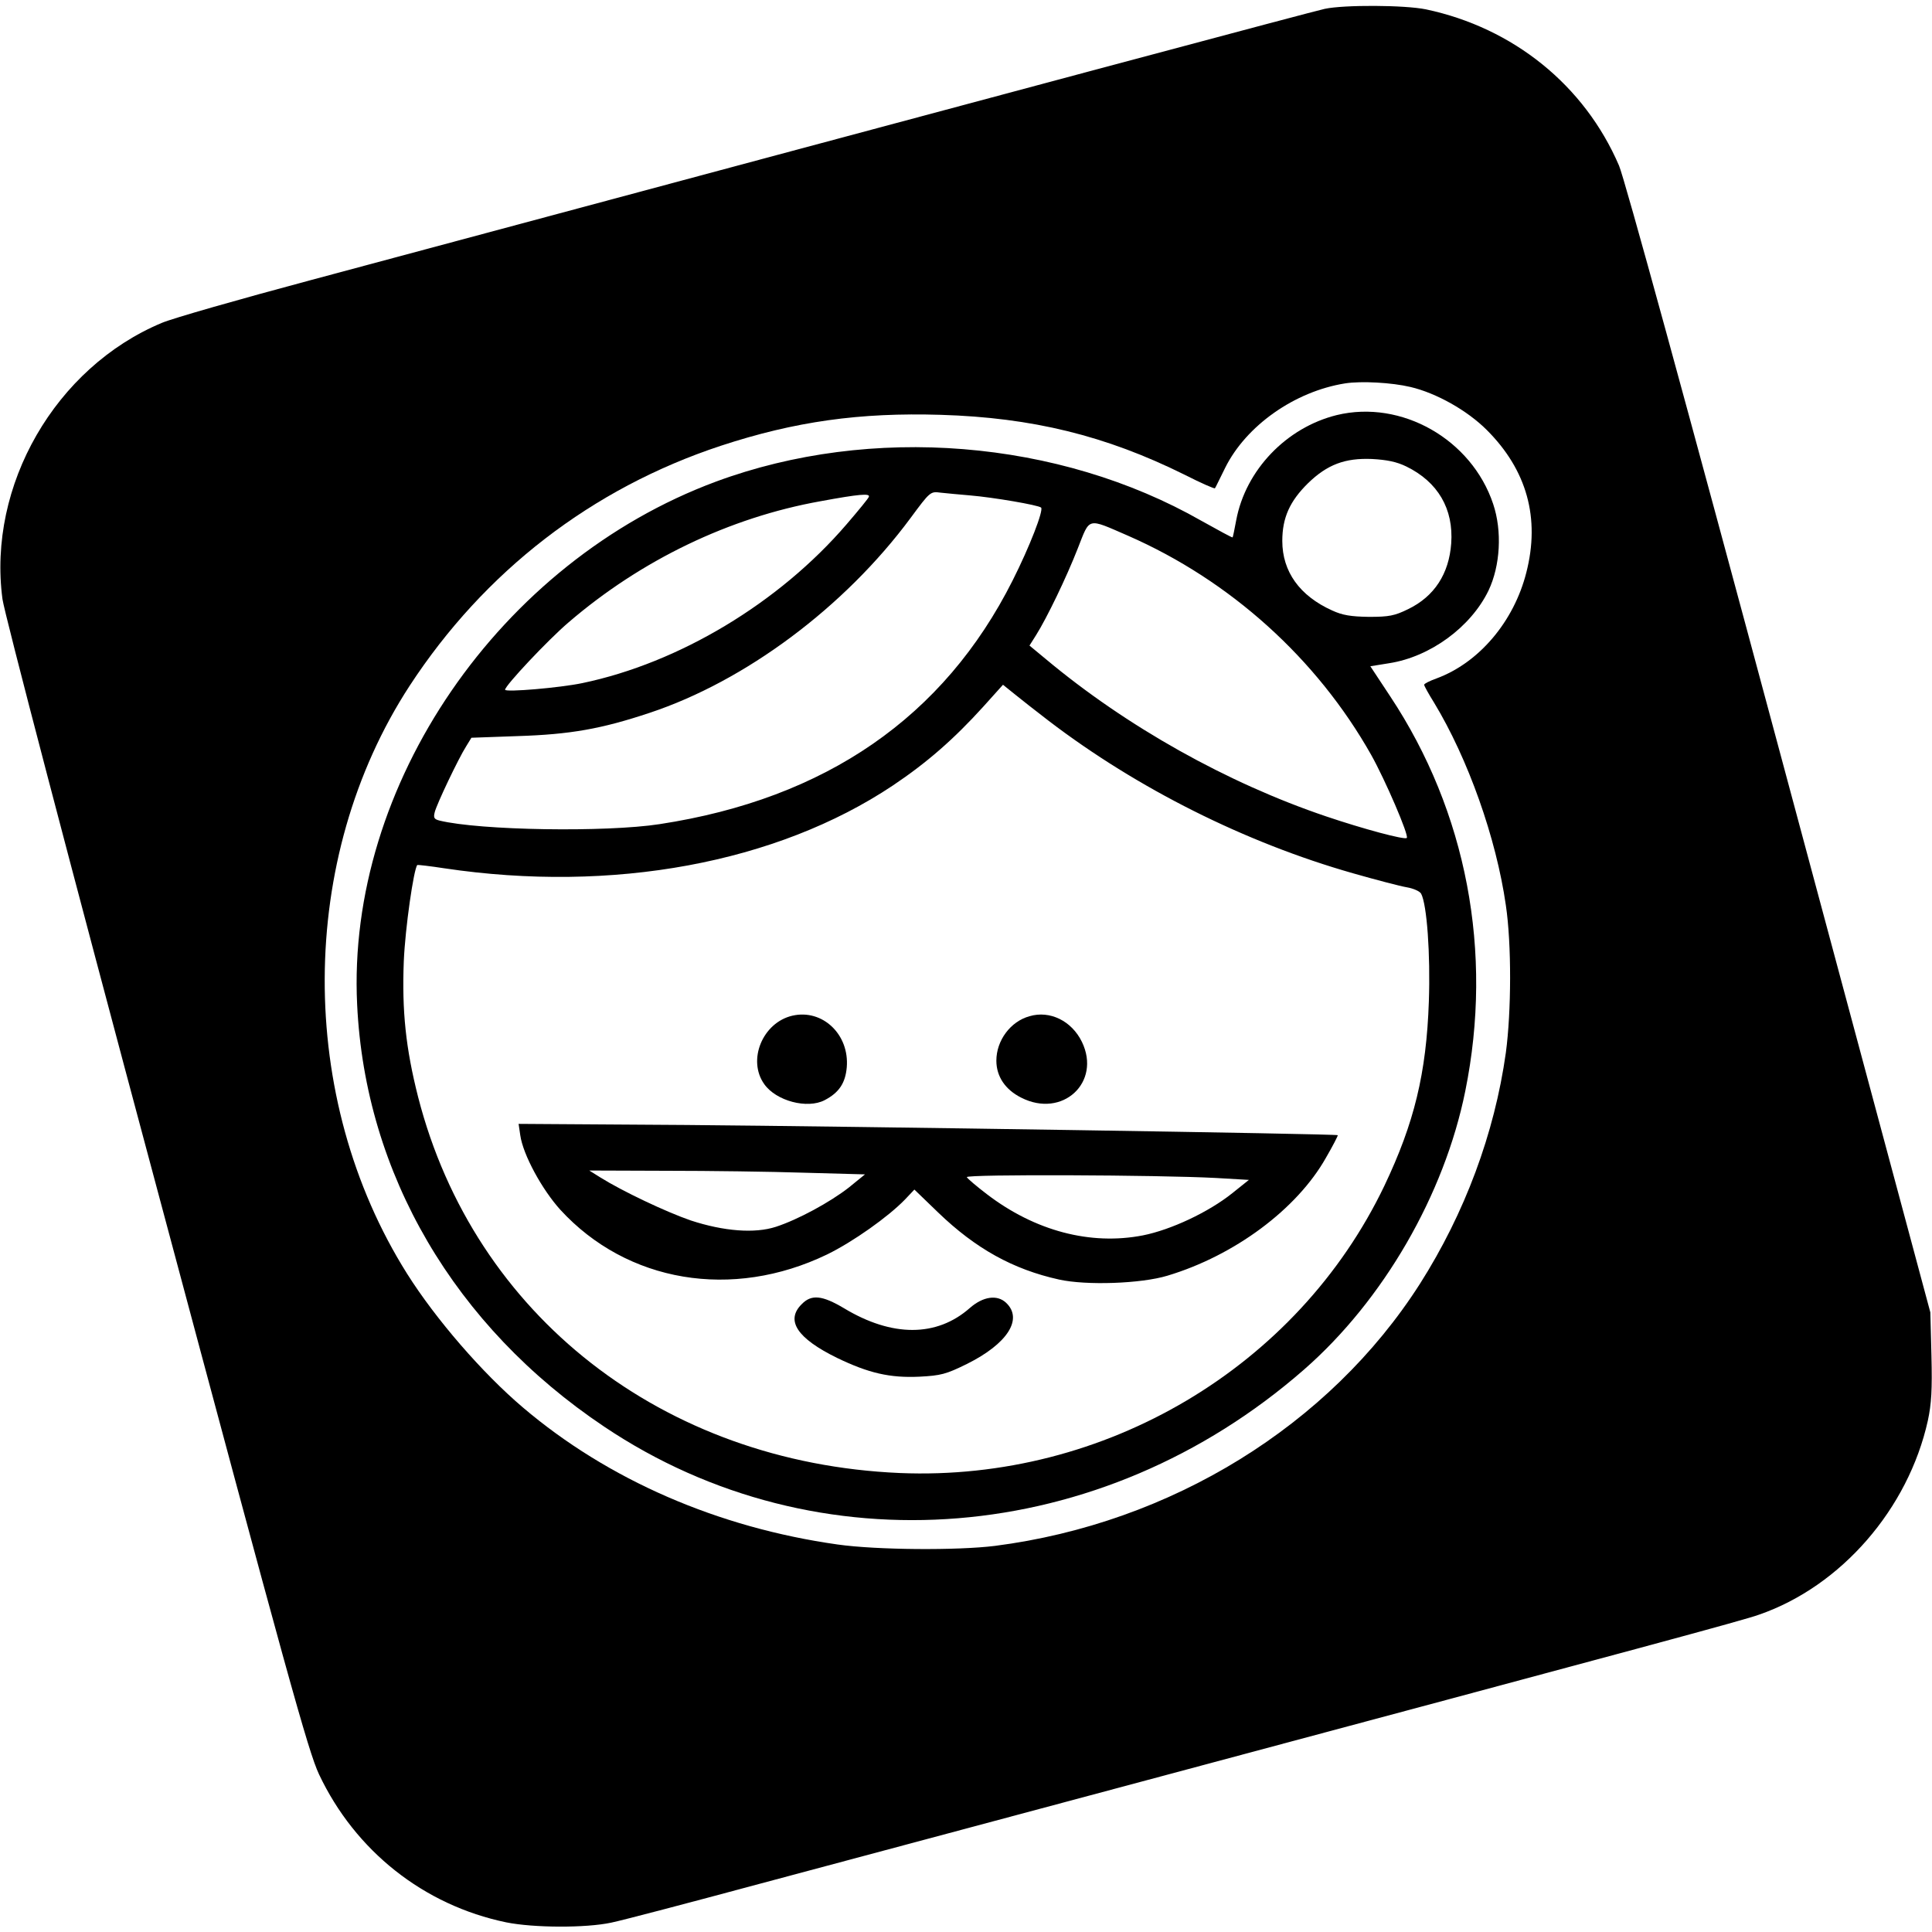
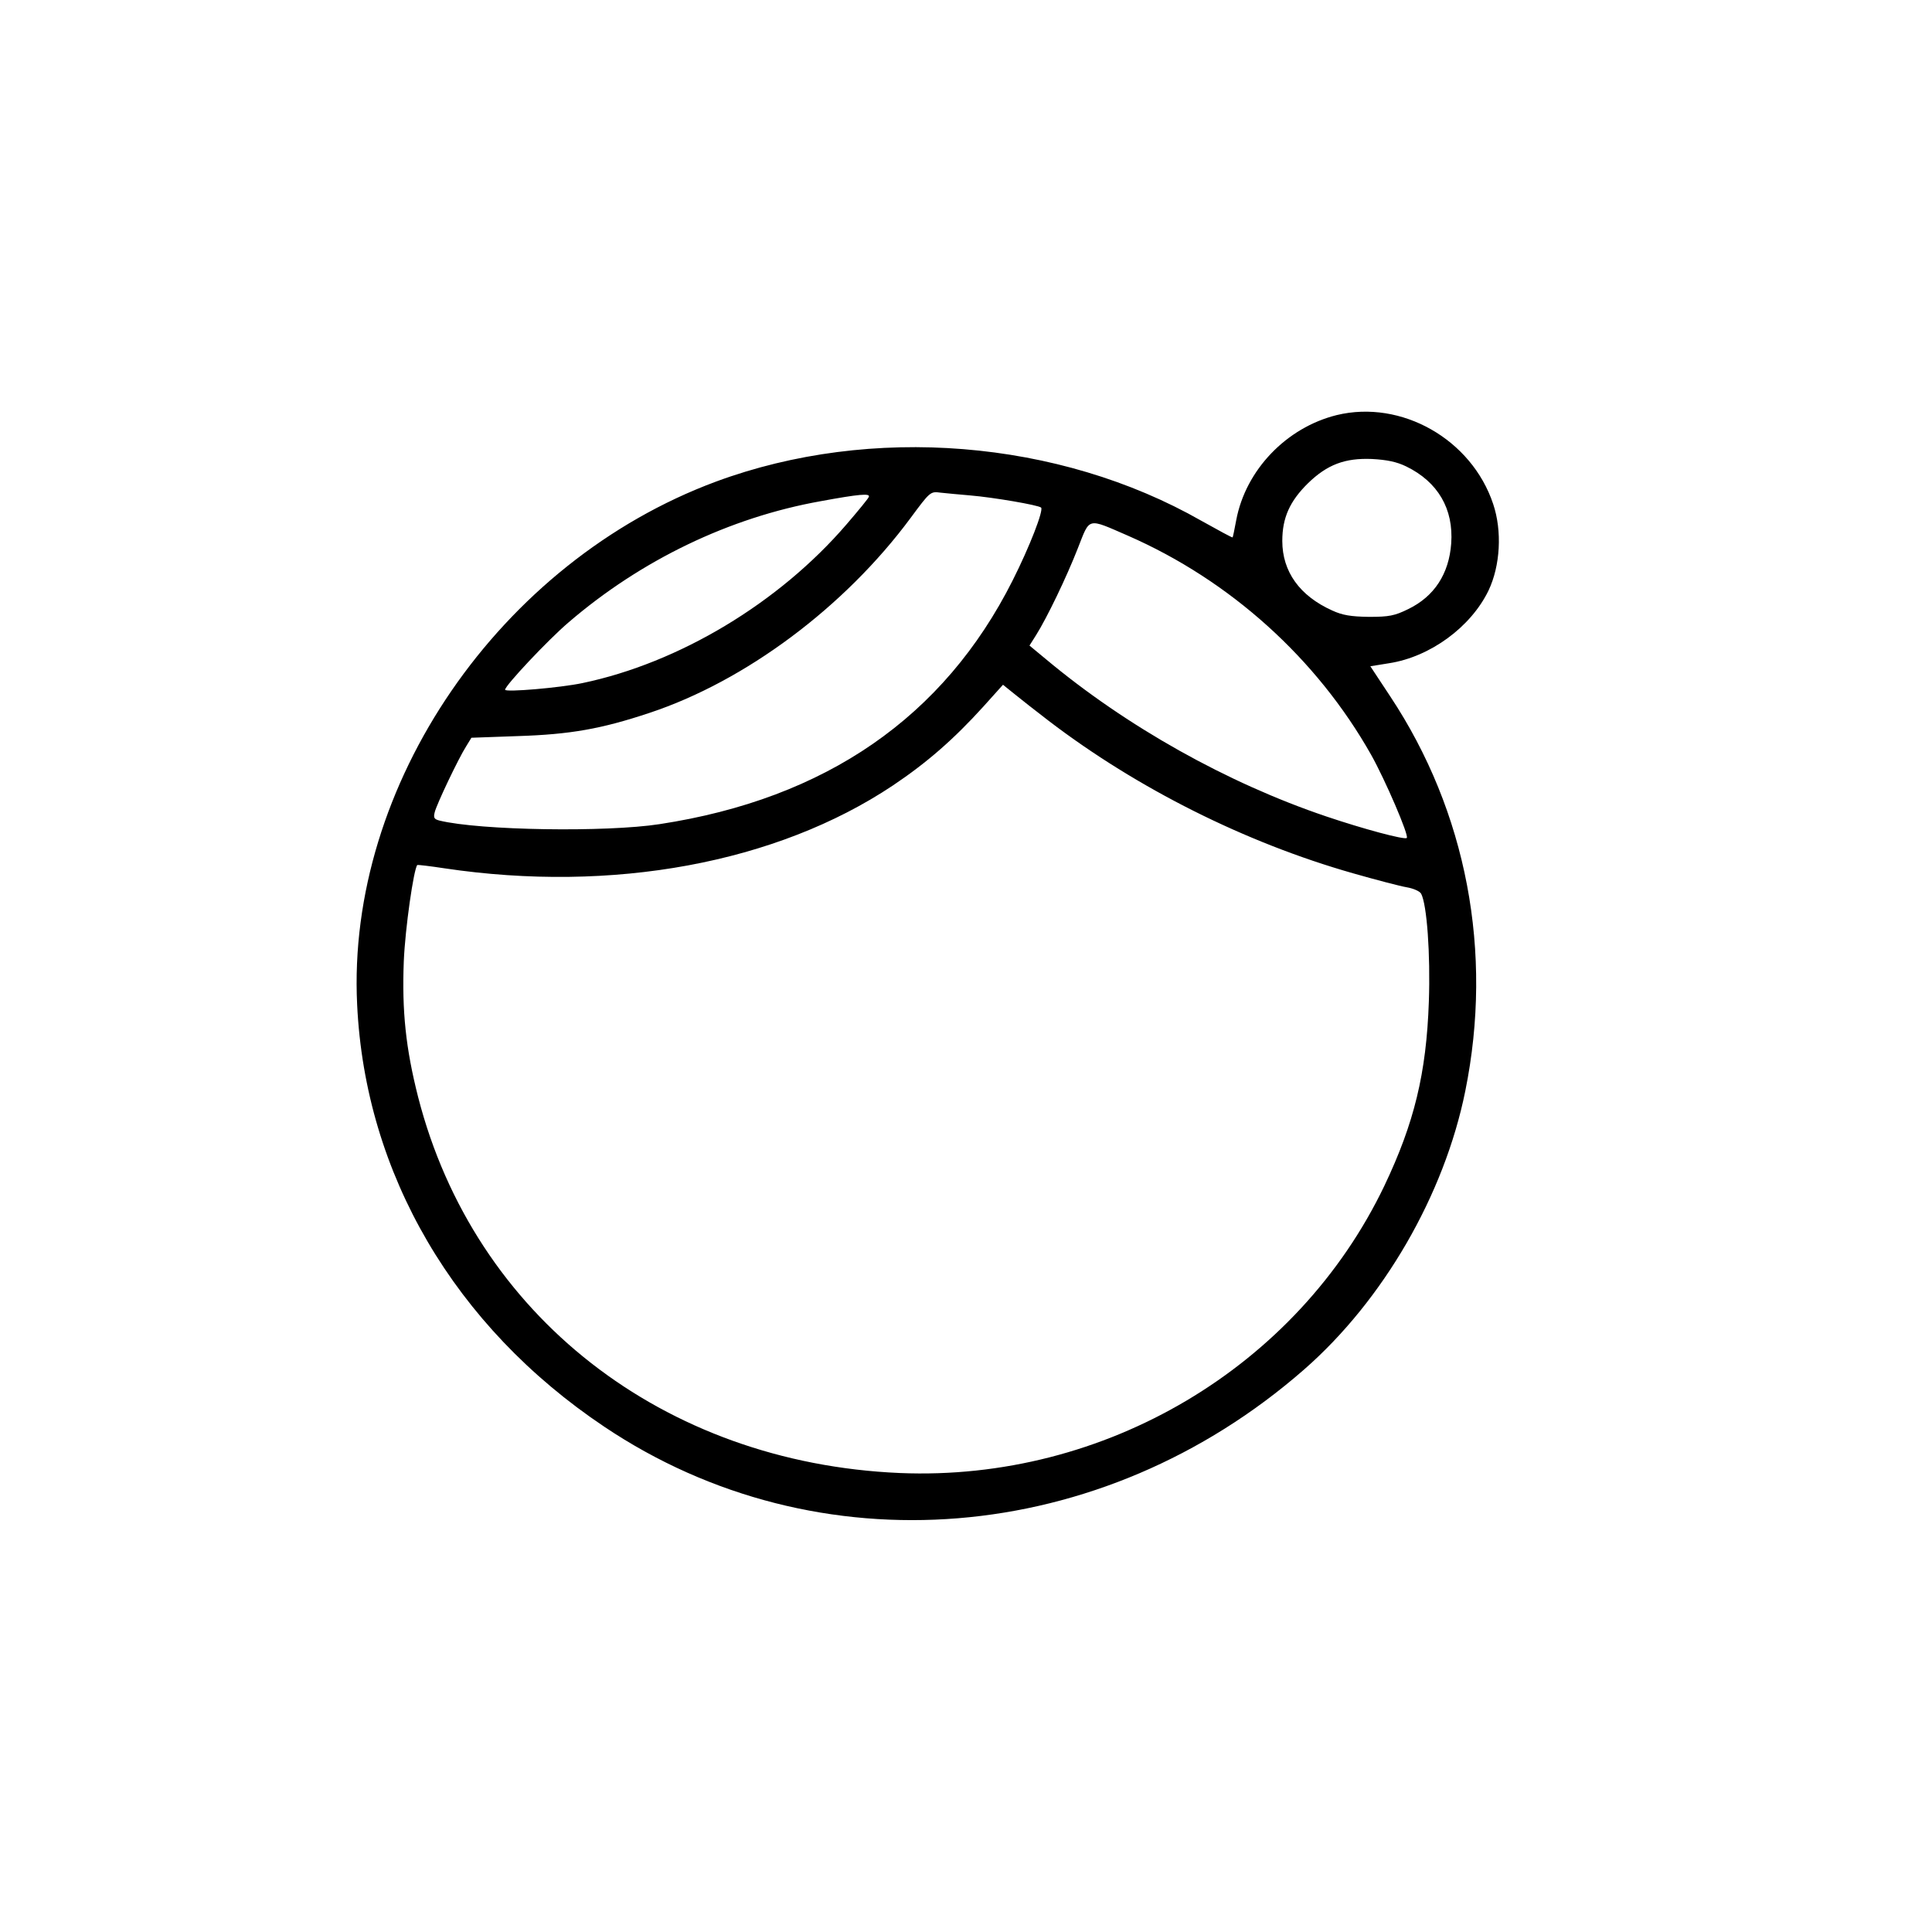
<svg xmlns="http://www.w3.org/2000/svg" version="1.0" width="700pt" height="700pt" viewBox="0 0 700 700" preserveAspectRatio="xMidYMid meet">
  <g transform="translate(0,700) scale(0.1,-0.1)" fill="#000000" stroke="none">
-     <path d="M4800 6968 c-46 -10 -1011 -268 -3678 -984 -254 -68 -496 -137 -536 -154 -385 -161 -632 -589 -577 -1001 7 -51 241 -946 557 -2125 473 -1768 551 -2051 590 -2133 131 -277 379 -474 678 -536 99 -20 288 -21 381 -1 39 8 279 71 535 140 256 68 888 238 1405 376 1826 489 2161 579 2219 600 297 103 540 383 611 703 13 61 16 111 13 235 l-4 157 -548 2040 c-336 1251 -560 2069 -580 2115 -125 291 -383 499 -699 566 -77 16 -297 17 -367 2z m310 -1370 c94 -22 206 -85 277 -156 145 -145 194 -319 143 -517 -45 -177 -171 -326 -325 -383 -25 -9 -45 -19 -45 -23 0 -4 16 -33 36 -65 123 -203 225 -490 260 -734 21 -141 20 -385 0 -534 -41 -293 -149 -582 -311 -837 -328 -514 -902 -868 -1540 -950 -136 -17 -429 -15 -570 5 -433 61 -832 234 -1141 497 -146 124 -315 319 -419 484 -401 637 -398 1505 9 2130 271 415 661 716 1128 870 268 88 503 121 797 112 330 -10 597 -75 883 -217 59 -30 109 -52 110 -49 2 2 18 36 37 74 76 153 252 277 435 306 58 9 169 3 236 -13z" />
    <path d="M4843 5496 c-182 -45 -330 -199 -364 -381 -6 -33 -12 -61 -13 -62 -1 -2 -52 26 -113 60 -517 295 -1197 350 -1759 142 -784 -291 -1339 -1100 -1300 -1895 29 -613 353 -1166 895 -1529 773 -519 1802 -435 2536 207 287 251 508 633 584 1009 102 503 5 1012 -272 1430 l-72 109 68 11 c149 23 296 131 360 263 43 90 50 216 17 314 -78 234 -332 379 -567 322z m252 -186 c115 -56 172 -154 163 -279 -8 -110 -61 -192 -156 -238 -49 -24 -69 -28 -142 -28 -66 1 -96 6 -133 23 -118 53 -181 141 -181 252 0 84 27 144 93 209 70 68 134 92 232 88 54 -3 89 -10 124 -27z m-1580 -105 c84 -7 247 -35 257 -44 10 -9 -41 -141 -103 -264 -249 -495 -677 -791 -1279 -883 -194 -30 -651 -23 -798 13 -19 5 -22 10 -17 30 7 29 86 195 114 239 l19 31 168 6 c190 6 303 26 477 84 347 115 707 383 946 706 71 96 72 97 109 92 20 -2 69 -7 107 -10z m-367 -5 c-1 -5 -38 -50 -81 -100 -245 -285 -607 -502 -957 -575 -81 -17 -280 -34 -280 -24 0 15 156 181 230 244 263 226 583 380 913 439 141 26 180 29 175 16z m939 -141 c370 -162 684 -445 881 -794 51 -91 138 -293 129 -301 -7 -8 -159 33 -292 78 -358 121 -723 325 -1017 571 l-58 48 24 38 c39 62 110 209 151 314 45 114 32 111 182 46z m-287 -671 c321 -245 712 -441 1102 -552 84 -24 172 -47 196 -51 23 -4 46 -14 51 -23 21 -39 34 -219 28 -391 -9 -260 -53 -440 -161 -667 -315 -658 -1013 -1072 -1756 -1041 -858 37 -1542 571 -1745 1362 -45 177 -59 312 -52 492 5 120 36 335 49 349 2 1 46 -4 98 -12 609 -91 1204 19 1625 300 124 83 222 169 328 286 l71 79 41 -33 c22 -18 78 -62 125 -98z" />
-     <path d="M2871 3320 c-108 -25 -164 -161 -102 -248 43 -61 156 -91 219 -58 52 27 75 62 80 119 10 119 -88 212 -197 187z" />
-     <path d="M3730 3318 c-69 -19 -120 -88 -120 -161 0 -57 32 -105 90 -134 149 -76 291 55 220 202 -37 76 -116 115 -190 93z" />
-     <path d="M1885 2887 c10 -71 79 -197 145 -270 242 -264 623 -328 967 -162 94 46 221 136 282 199 l34 36 86 -83 c136 -131 271 -206 438 -243 99 -22 298 -15 393 14 243 73 469 241 574 427 25 43 44 80 43 82 -5 5 -1760 32 -2360 37 l-608 4 6 -41z m1030 -136 l219 -6 -59 -48 c-68 -53 -184 -116 -264 -142 -77 -25 -189 -16 -308 23 -90 31 -248 106 -328 156 l-40 25 280 -1 c154 0 379 -3 500 -7z m1490 -19 l120 -7 -60 -48 c-86 -69 -223 -133 -324 -153 -190 -37 -391 16 -565 149 -38 29 -71 57 -73 62 -3 11 698 8 902 -3z" />
-     <path d="M2905 2275 c-60 -59 -17 -124 128 -195 114 -55 191 -73 298 -68 78 4 97 9 172 46 147 73 205 163 142 222 -32 30 -83 23 -131 -19 -120 -106 -282 -106 -456 -1 -79 47 -118 51 -153 15z" />
  </g>
</svg>